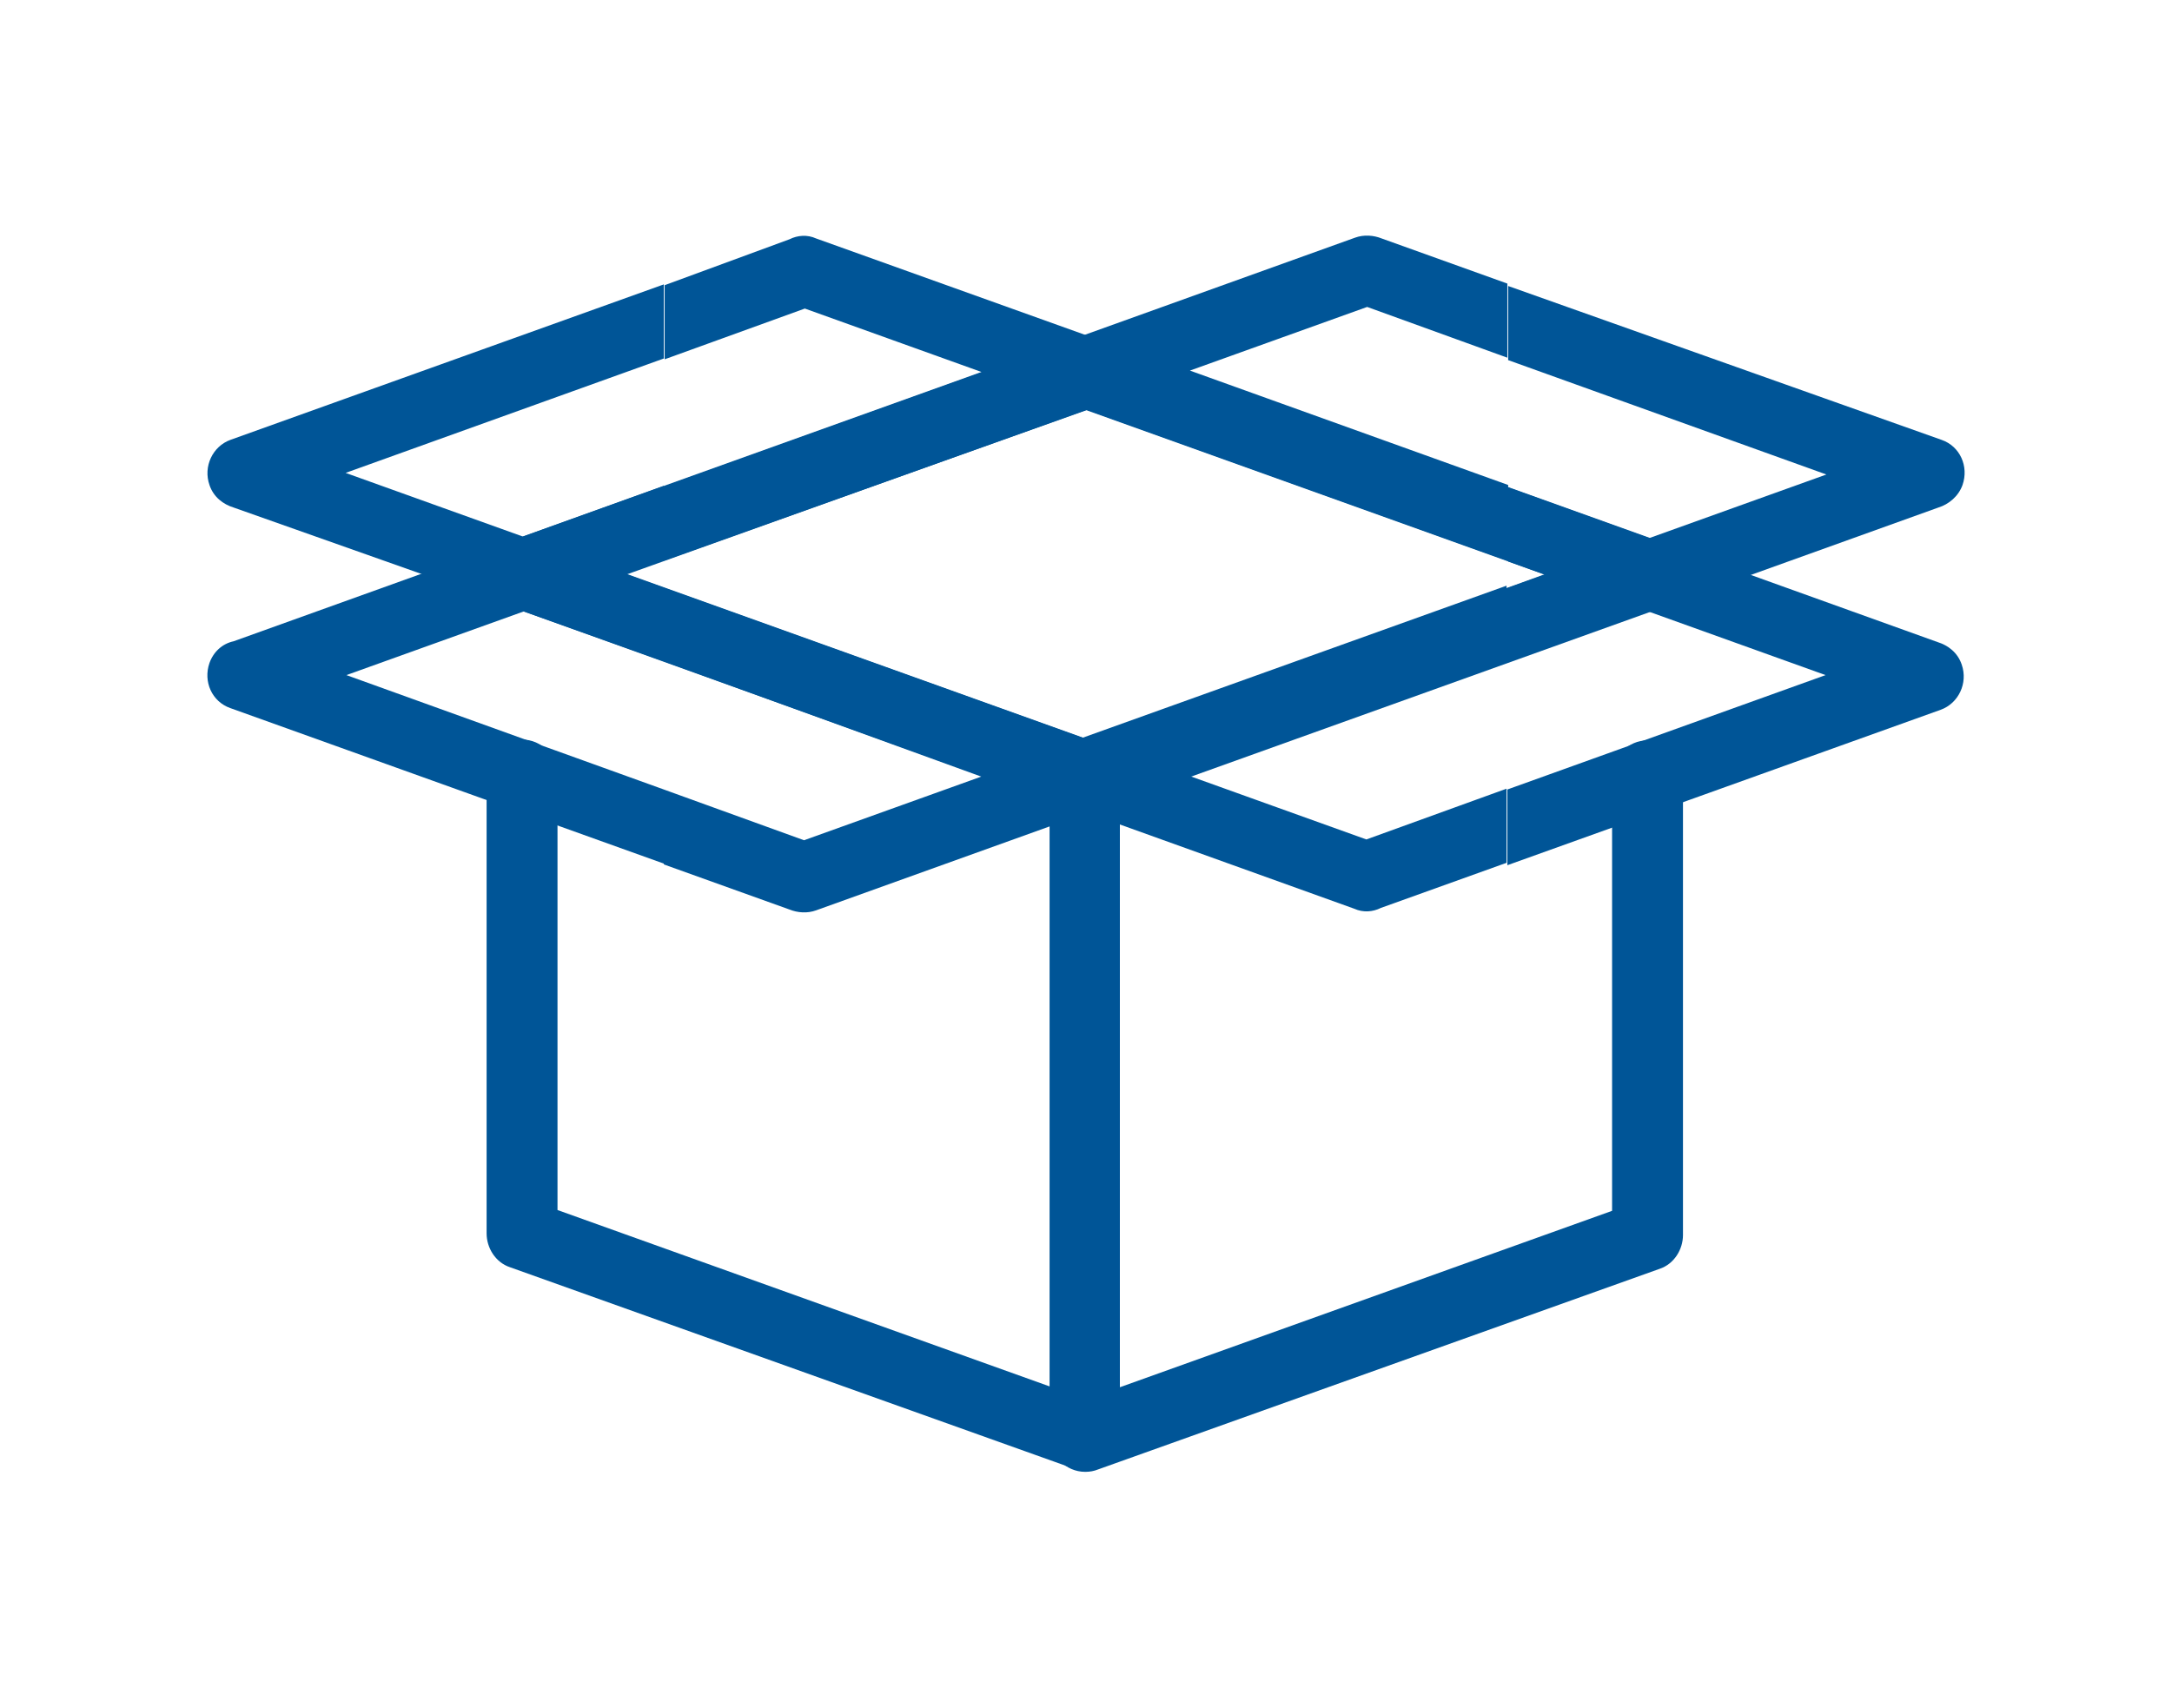
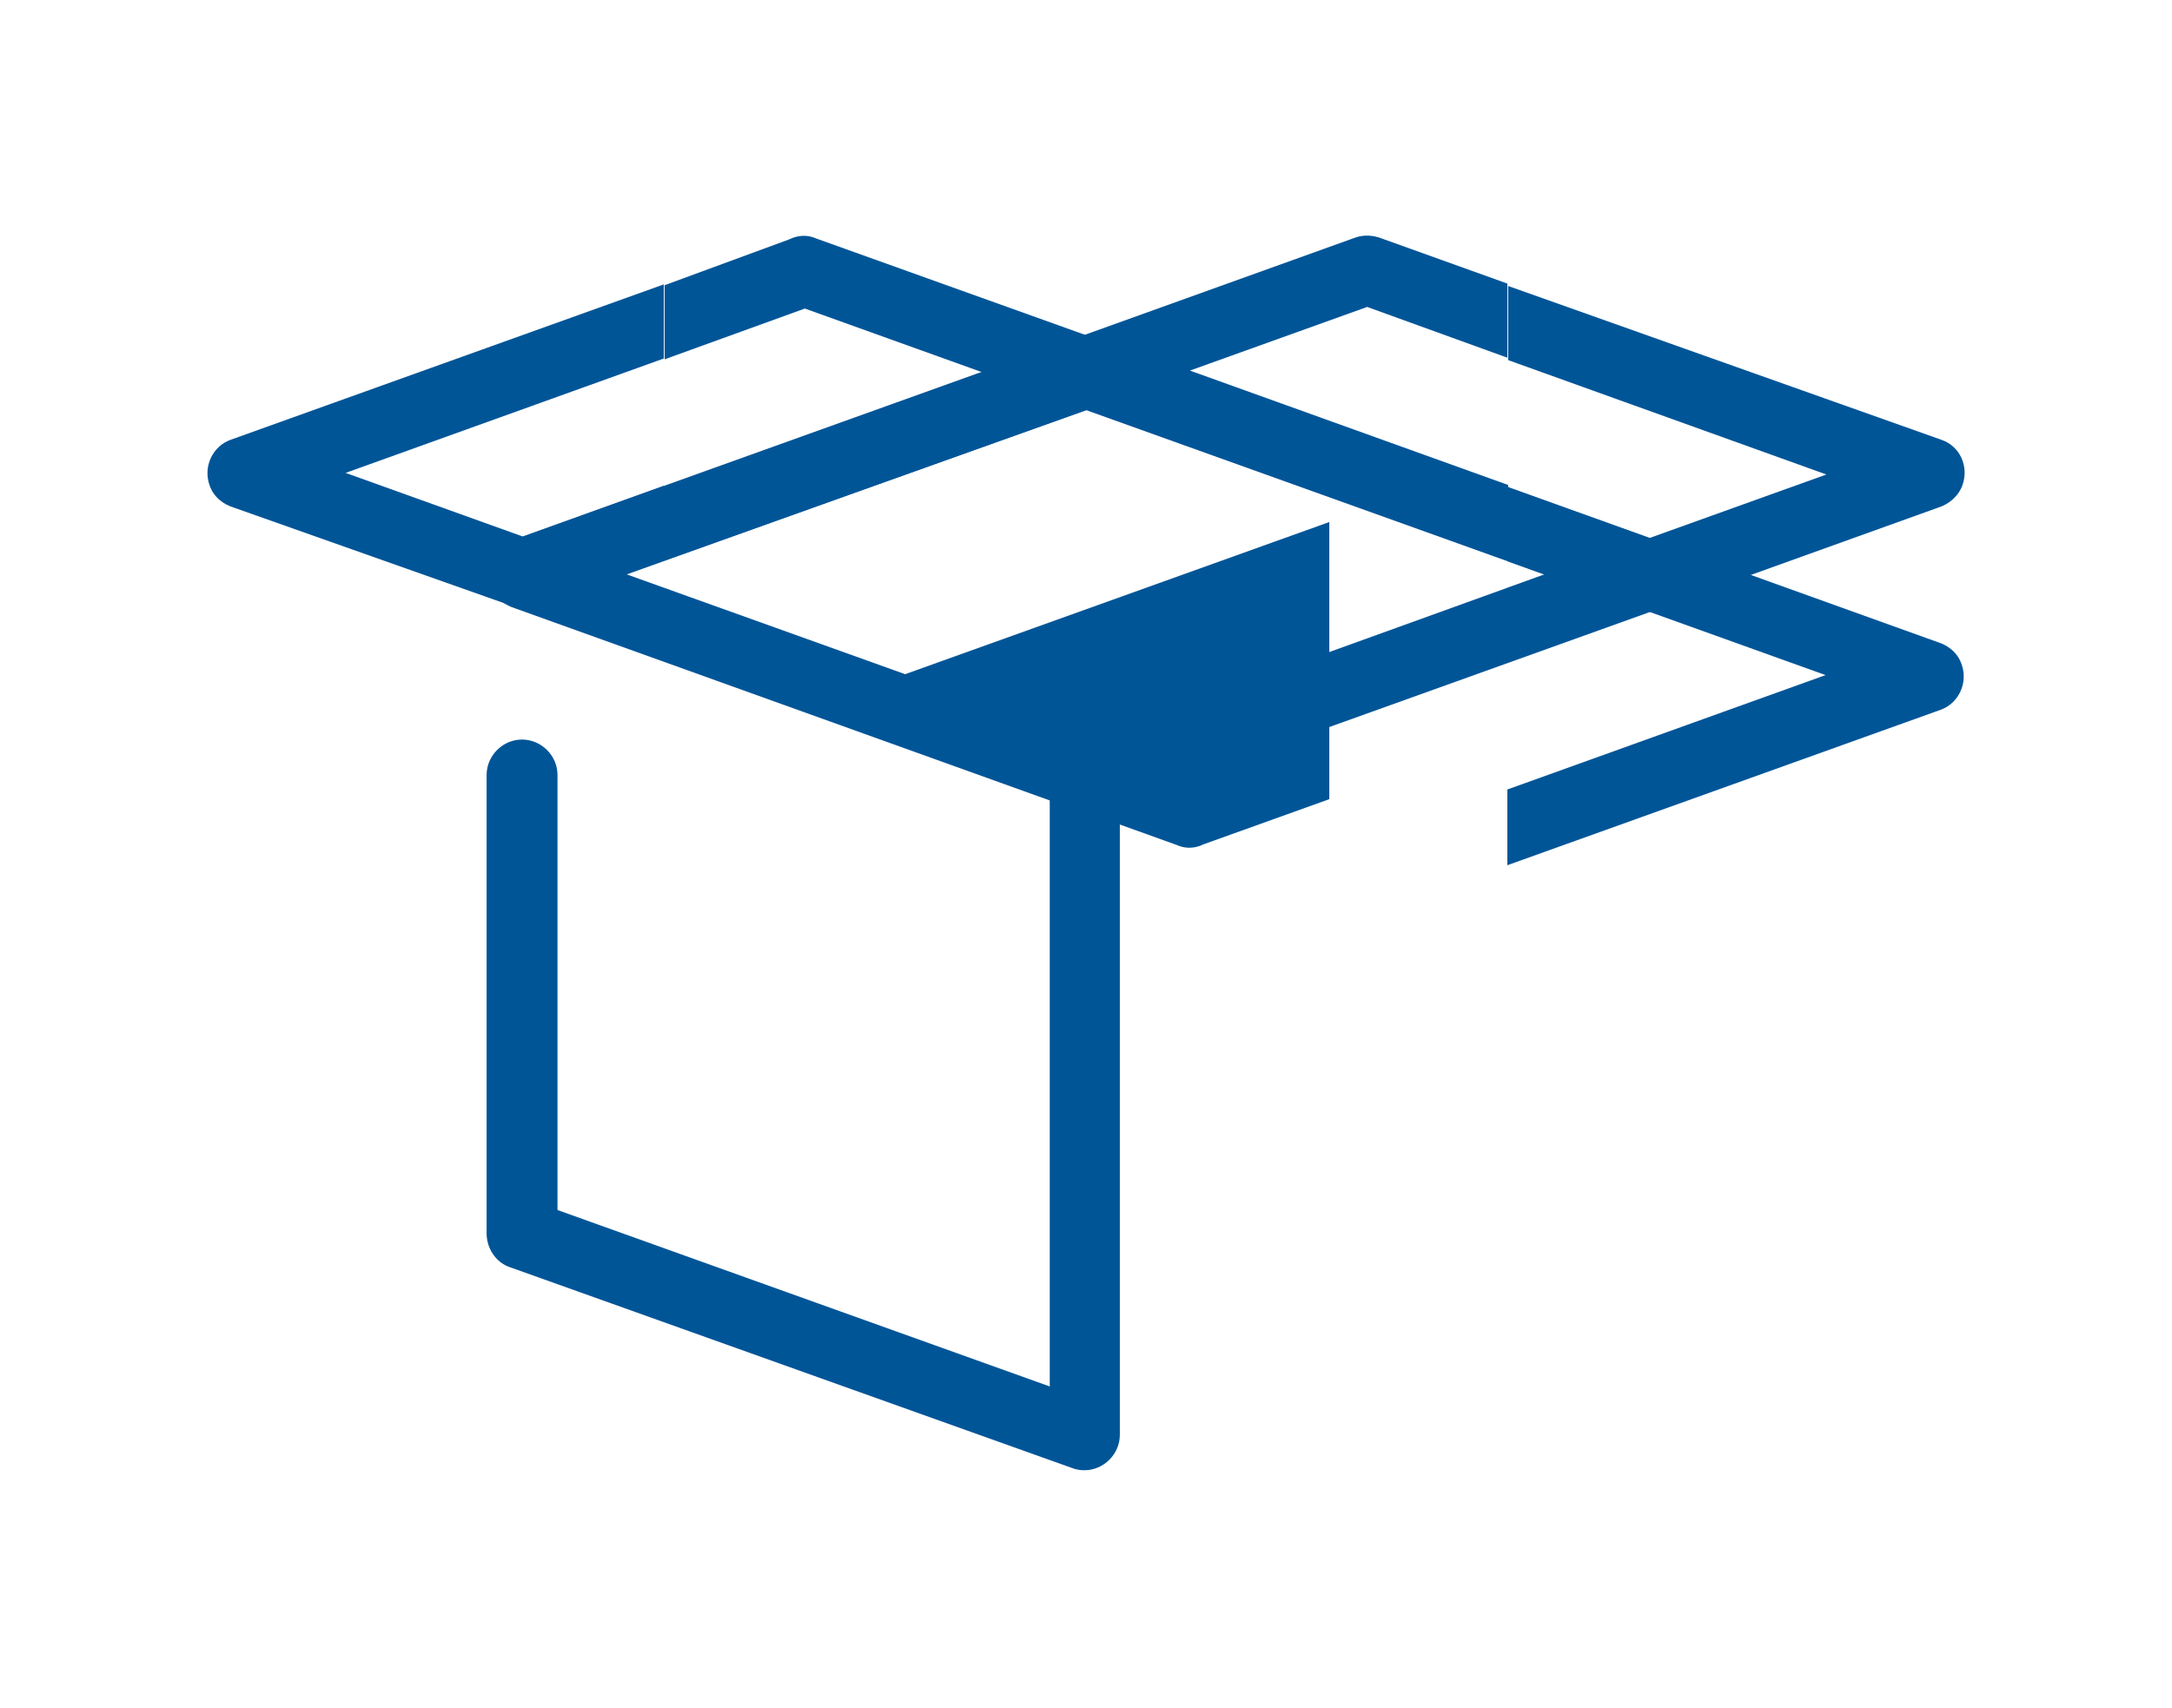
<svg xmlns="http://www.w3.org/2000/svg" version="1.1" id="svg2" x="0px" y="0px" width="269.6px" height="212px" viewBox="0 0 269.6 212" style="enable-background:new 0 0 269.6 212;" xml:space="preserve">
  <style type="text/css">
	.st0{fill:#005597;}
</style>
  <g>
-     <path class="st0" d="M139.1,96.3c0-2.4-2-4.4-4.4-4.4c-2.4,0-4.4,2-4.4,4.4v82c0,2.4,2,4.4,4.4,4.4c0.6,0,1.1-0.1,1.6-0.3   l69.7-24.9l-1.5-4.1l1.5,4.1c1.8-0.6,2.9-2.4,2.9-4.2V96.3c0-2.4-2-4.4-4.4-4.4c-2.4,0-4.4,2-4.4,4.4v54l-61.1,21.9V96.3z" />
    <path class="st0" d="M139.1,96.3c0-2.4-2-4.4-4.4-4.4c-2.4,0-4.4,2-4.4,4.4v75.8l-61.1-21.9v-54c0-2.4-2-4.4-4.4-4.4   c-2.4,0-4.4,2-4.4,4.4v56.9c0,1.8,1.1,3.6,2.9,4.2l1.5-4.1l-1.5,4.1l69.7,24.9c0.5,0.2,1,0.3,1.6,0.3c2.4,0,4.4-2,4.4-4.4V96.3z" />
    <path class="st0" d="M134.8,50.9L77.8,71.3l56.9,20.4v9c-0.5,0-1-0.1-1.5-0.3l0,0L63.9,75.5c-1.3-0.4-2.5-1.3-3-2.8   c-0.8-2.3,0.4-4.8,2.6-5.6l1.5,4.1l-1.5-4.1l69.4-24.9c0.6-0.3,1.2-0.4,1.8-0.4V50.9z M191.7,71.3l-56.9-20.4v-9   c0.5,0,1,0.1,1.5,0.3l0,0l69.4,24.9c1.3,0.4,2.5,1.3,3,2.8c0.8,2.3-0.4,4.8-2.6,5.6l-1.5-4.1l1.5,4.1l-69.4,24.9   c-0.6,0.3-1.2,0.4-1.8,0.4v-9L191.7,71.3z" />
-     <path class="st0" d="M187.1,82.1l-39.5,14.2l22,7.9l17.4-6.3v9.2l-15.6,5.6c-1,0.5-2.2,0.6-3.3,0.1l0,0l-34.5-12.4   c-1.3-0.4-2.5-1.3-3-2.8c-0.8-2.3,0.4-4.8,2.6-5.6l1.5,4.1l-1.5-4.1l53.8-19.3V82.1z M226.6,83.8l-22-7.9l-17.5,6.3v-9.2l15.6-5.6   c1-0.5,2.2-0.6,3.3-0.1l0,0l34.5,12.4c1.3,0.4,2.5,1.3,3,2.8c0.8,2.3-0.4,4.8-2.6,5.6l-1.5-4.1l1.5,4.1l-53.8,19.3V98L226.6,83.8z" />
+     <path class="st0" d="M187.1,82.1l-39.5,14.2l17.4-6.3v9.2l-15.6,5.6c-1,0.5-2.2,0.6-3.3,0.1l0,0l-34.5-12.4   c-1.3-0.4-2.5-1.3-3-2.8c-0.8-2.3,0.4-4.8,2.6-5.6l1.5,4.1l-1.5-4.1l53.8-19.3V82.1z M226.6,83.8l-22-7.9l-17.5,6.3v-9.2l15.6-5.6   c1-0.5,2.2-0.6,3.3-0.1l0,0l34.5,12.4c1.3,0.4,2.5,1.3,3,2.8c0.8,2.3-0.4,4.8-2.6,5.6l-1.5-4.1l1.5,4.1l-53.8,19.3V98L226.6,83.8z" />
    <path class="st0" d="M187.1,69.6l-53.8-19.3l1.5-4.1l-1.5,4.1c-2.3-0.8-3.4-3.3-2.6-5.6c0.5-1.4,1.7-2.4,3-2.8l34.5-12.4l0,0   c1.1-0.4,2.3-0.3,3.3,0.1l15.6,5.6v9.2l-17.4-6.3l-22,7.9l39.5,14.2V69.6z M240.6,63l-34.5,12.4l0,0c-1.1,0.4-2.3,0.3-3.3-0.1   l-15.6-5.6v-9.2l17.5,6.3l22-7.9l-39.5-14.2v-9.2L241,54.6l-1.5,4.1l1.5-4.1c2.3,0.8,3.4,3.3,2.6,5.6   C243.1,61.6,241.9,62.6,240.6,63" />
    <path class="st0" d="M42.9,58.7l22,7.9l17.5-6.3v9.2l-15.6,5.6c-1,0.5-2.2,0.6-3.3,0.1l0,0L29,63c-1.3-0.4-2.5-1.3-3-2.8   c-0.8-2.3,0.4-4.8,2.6-5.6l1.5,4.1l-1.5-4.1l53.8-19.3v9.2L42.9,58.7z M82.4,60.4l39.5-14.2l-22-7.9l-17.4,6.3v-9.2L98,29.7   c1-0.5,2.2-0.6,3.3-0.1l0,0L135.9,42c1.3,0.4,2.5,1.3,3,2.8c0.8,2.3-0.4,4.8-2.6,5.6l-1.5-4.1l1.5,4.1L82.4,69.6V60.4z" />
-     <path class="st0" d="M29,79.6l34.5-12.4l0,0c1.1-0.4,2.3-0.3,3.3,0.1l15.6,5.6v9.2L65,75.9l-22,7.9L82.4,98v9.2L28.6,87.9l1.5-4.1   l-1.5,4.1c-2.3-0.8-3.4-3.3-2.6-5.6C26.5,80.9,27.6,79.9,29,79.6 M82.4,72.9l53.8,19.3l-1.5,4.1l1.5-4.1c2.3,0.8,3.4,3.3,2.6,5.6   c-0.5,1.4-1.7,2.4-3,2.8l-34.5,12.4l0,0c-1.1,0.4-2.3,0.3-3.3-0.1l-15.6-5.6V98l17.4,6.3l22-7.9L82.4,82.1V72.9z" />
  </g>
</svg>